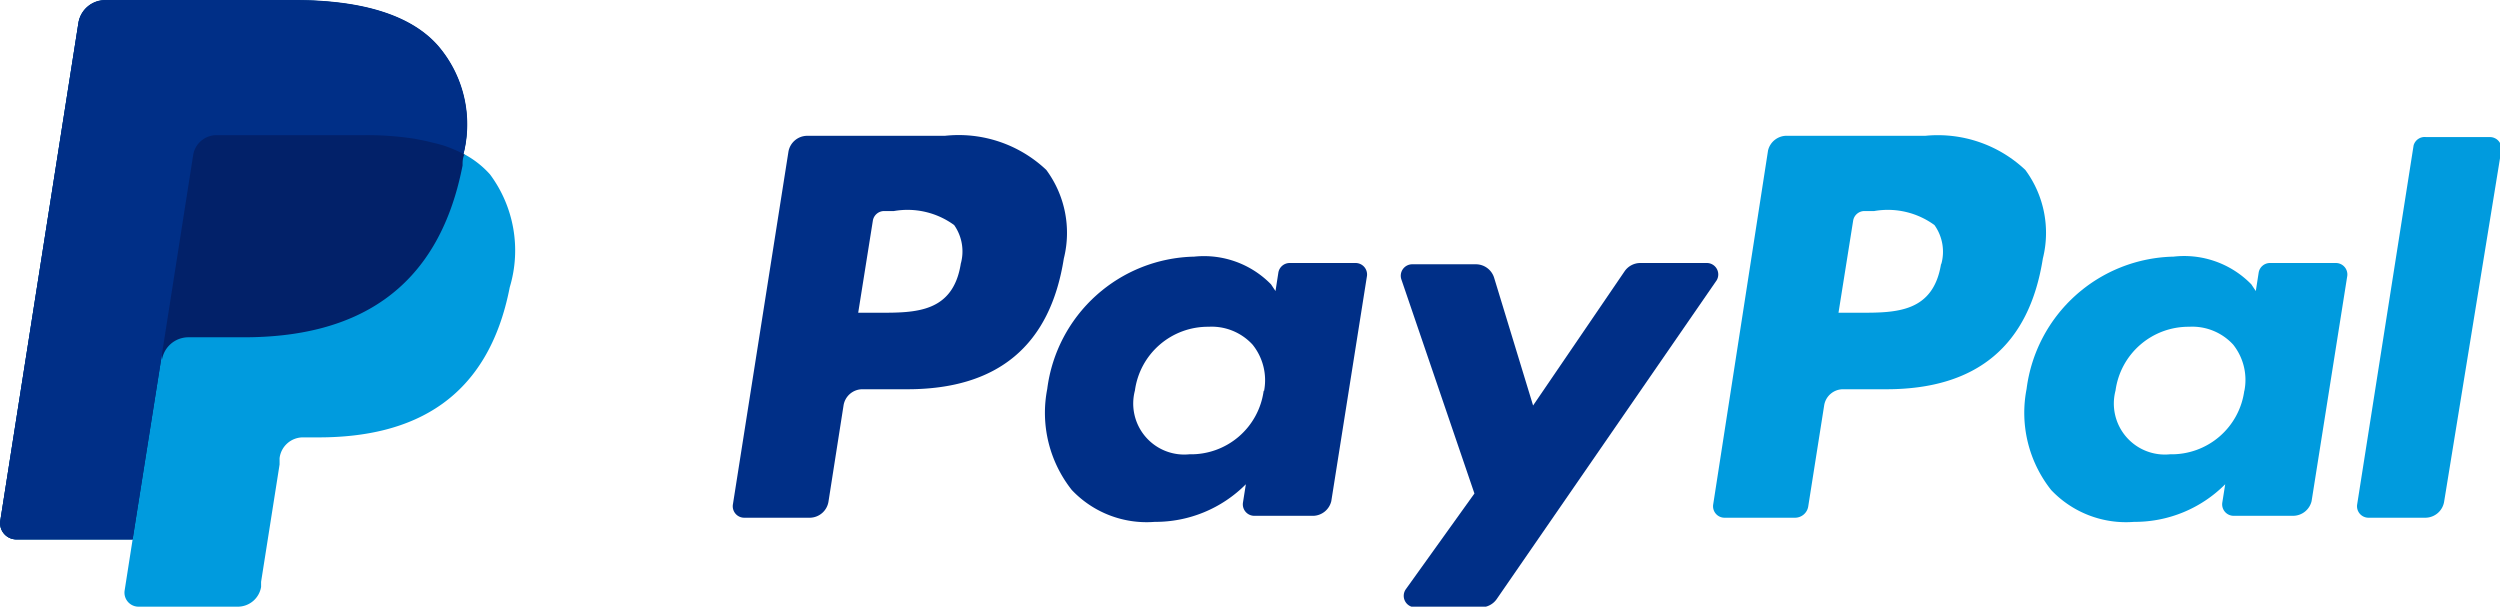
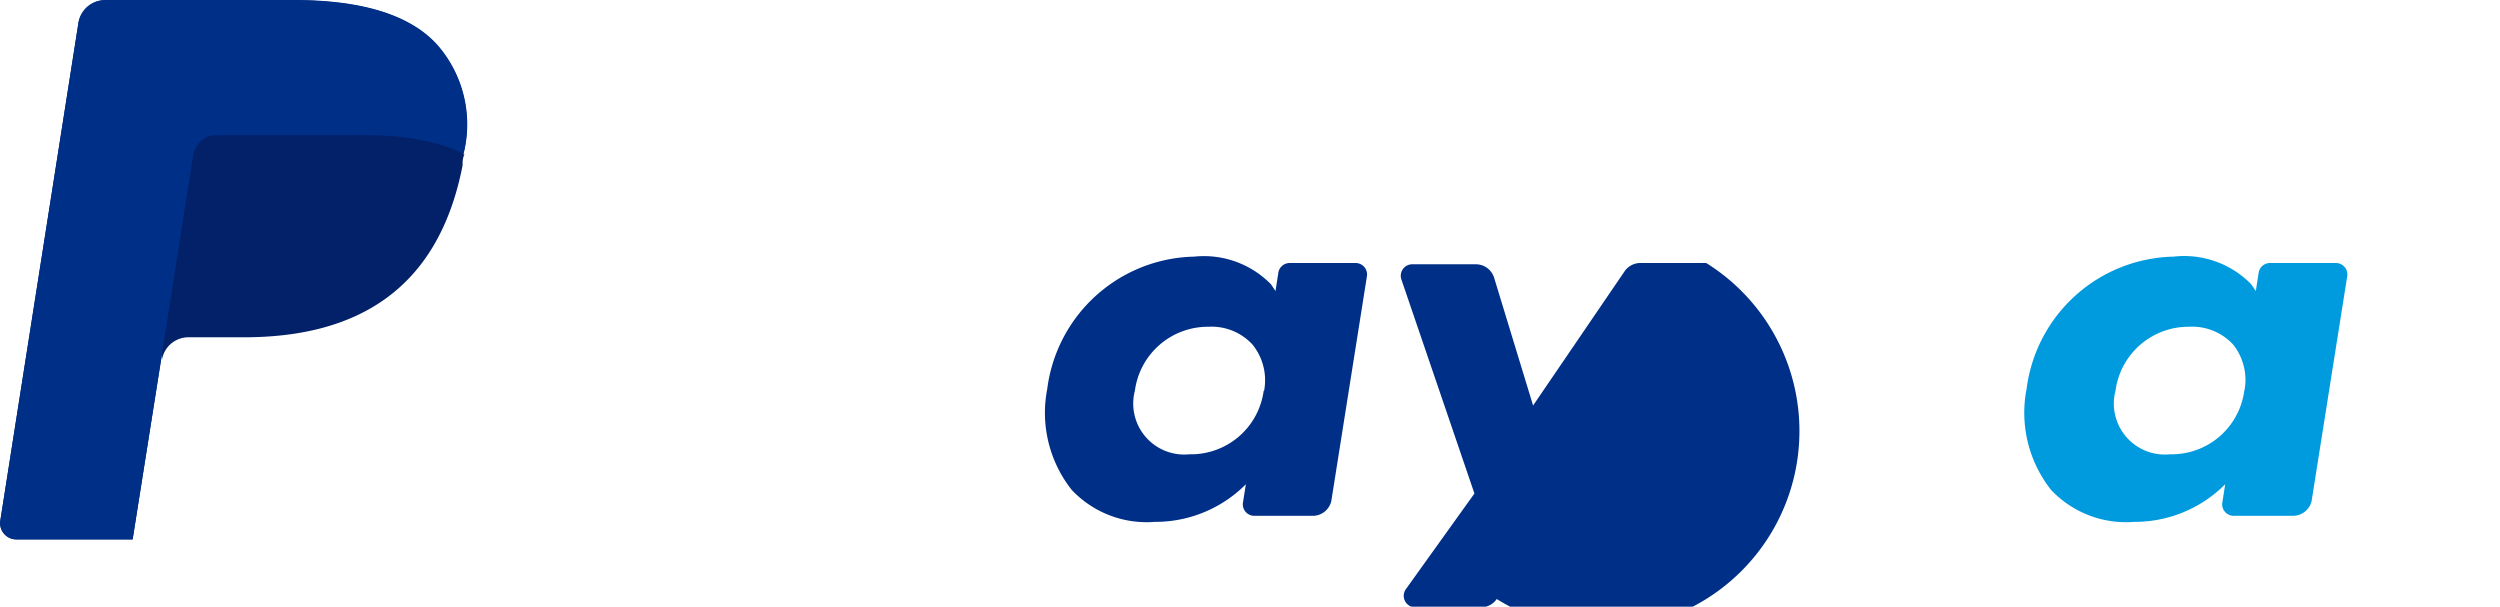
<svg xmlns="http://www.w3.org/2000/svg" id="Layer_1" data-name="Layer 1" viewBox="0 0 78.42 19.03">
  <defs>
    <style>.cls-1{fill:#009bde;}.cls-2{fill:#002f87;}.cls-3{fill:#022169;}</style>
  </defs>
  <title>bt-checkout-paypal</title>
-   <path class="cls-1" d="M62.93,8.54H58.62A0.6,0.6,0,0,0,58,9L56.28,20.1a0.36,0.36,0,0,0,.36.42h2.21a0.42,0.42,0,0,0,.41-0.35L59.76,17a0.6,0.6,0,0,1,.59-0.51h1.36c2.84,0,4.48-1.37,4.91-4.1a3.32,3.32,0,0,0-.55-2.78A4,4,0,0,0,62.93,8.54Zm0.5,4c-0.24,1.55-1.42,1.55-2.56,1.55H60.21l0.46-2.89a0.36,0.36,0,0,1,.36-0.3h0.3a2.48,2.48,0,0,1,1.89.44A1.44,1.44,0,0,1,63.43,12.58Z" transform="translate(-2.54 -4.28)" />
-   <path class="cls-2" d="M32.18,8.54H27.86a0.6,0.6,0,0,0-.59.51L25.53,20.1a0.36,0.36,0,0,0,.36.42h2.06A0.6,0.6,0,0,0,28.53,20L29,17a0.6,0.6,0,0,1,.59-0.51H31c2.84,0,4.48-1.37,4.91-4.1a3.32,3.32,0,0,0-.55-2.78A4,4,0,0,0,32.18,8.54Zm0.5,4c-0.24,1.55-1.42,1.55-2.56,1.55H29.46l0.46-2.89a0.36,0.36,0,0,1,.36-0.3h0.3a2.48,2.48,0,0,1,1.89.44A1.44,1.44,0,0,1,32.67,12.58Z" transform="translate(-2.54 -4.28)" />
  <path class="cls-2" d="M45.06,12.53H43a0.36,0.36,0,0,0-.36.3l-0.09.58-0.14-.21A2.94,2.94,0,0,0,40,12.33a4.75,4.75,0,0,0-4.61,4.15,3.9,3.9,0,0,0,.77,3.17,3.23,3.23,0,0,0,2.6,1,4,4,0,0,0,2.86-1.18l-0.09.57a0.36,0.36,0,0,0,.36.42h1.86A0.6,0.6,0,0,0,44.3,20l1.12-7.07A0.36,0.36,0,0,0,45.06,12.53Zm-2.88,4a2.3,2.3,0,0,1-2.33,2,1.6,1.6,0,0,1-1.71-2,2.31,2.31,0,0,1,2.31-2,1.74,1.74,0,0,1,1.38.56A1.78,1.78,0,0,1,42.19,16.55Z" transform="translate(-2.54 -4.28)" />
  <path class="cls-1" d="M75.82,12.53H73.75a0.36,0.36,0,0,0-.36.3l-0.09.58-0.14-.21a2.94,2.94,0,0,0-2.44-.87,4.75,4.75,0,0,0-4.61,4.15,3.9,3.9,0,0,0,.77,3.17,3.23,3.23,0,0,0,2.6,1,4,4,0,0,0,2.86-1.18l-0.09.57a0.36,0.36,0,0,0,.36.42h1.86A0.6,0.6,0,0,0,75.05,20l1.12-7.07A0.36,0.36,0,0,0,75.82,12.53Zm-2.88,4a2.3,2.3,0,0,1-2.33,2,1.6,1.6,0,0,1-1.71-2,2.31,2.31,0,0,1,2.31-2,1.74,1.74,0,0,1,1.38.56A1.78,1.78,0,0,1,72.94,16.55Z" transform="translate(-2.54 -4.28)" />
-   <path class="cls-2" d="M56.06,12.53H54a0.6,0.6,0,0,0-.5.26L50.63,17,49.41,13a0.6,0.6,0,0,0-.57-0.43h-2a0.36,0.36,0,0,0-.34.48l2.29,6.71-2.15,3a0.36,0.36,0,0,0,.29.57H49a0.6,0.6,0,0,0,.49-0.26l6.9-10A0.36,0.36,0,0,0,56.06,12.53Z" transform="translate(-2.54 -4.28)" />
-   <path class="cls-1" d="M78.25,8.84L76.48,20.1a0.36,0.36,0,0,0,.36.42h1.78A0.6,0.6,0,0,0,79.21,20L81,9a0.36,0.36,0,0,0-.36-0.42h-2A0.36,0.36,0,0,0,78.25,8.84Z" transform="translate(-2.54 -4.28)" />
-   <path class="cls-1" d="M17.07,9.12a3.78,3.78,0,0,0-.8-3.4c-0.88-1-2.47-1.43-4.51-1.43H5.84A0.85,0.85,0,0,0,5,5L2.55,20.61a0.51,0.51,0,0,0,.5.59H6.7L6.45,22.8a0.44,0.44,0,0,0,.44.51H10a0.74,0.74,0,0,0,.73-0.62l0-.16,0.58-3.68,0-.2A0.74,0.74,0,0,1,12.07,18h0.46c3,0,5.32-1.21,6-4.71a4,4,0,0,0-.62-3.54,2.93,2.93,0,0,0-.84-0.65h0" transform="translate(-2.54 -4.28)" />
+   <path class="cls-2" d="M56.06,12.53H54a0.6,0.6,0,0,0-.5.26L50.63,17,49.41,13a0.6,0.6,0,0,0-.57-0.43h-2a0.36,0.36,0,0,0-.34.48l2.29,6.71-2.15,3a0.36,0.36,0,0,0,.29.57H49a0.6,0.6,0,0,0,.49-0.26A0.36,0.36,0,0,0,56.06,12.53Z" transform="translate(-2.54 -4.28)" />
  <path class="cls-3" d="M17.07,9.12a3.78,3.78,0,0,0-.8-3.4c-0.88-1-2.47-1.43-4.51-1.43H5.84A0.85,0.85,0,0,0,5,5L2.55,20.61a0.51,0.51,0,0,0,.5.59H6.7l0.92-5.81,0,0.18a0.84,0.84,0,0,1,.83-0.71h1.74c3.41,0,6.08-1.38,6.86-5.39,0-.12,0-0.23.06-0.35" transform="translate(-2.54 -4.28)" />
  <path class="cls-2" d="M8.6,9.14a0.74,0.74,0,0,1,.73-0.62H14a9.67,9.67,0,0,1,1.53.11L15.89,8.7l0.37,0.09,0.18,0.05a4.18,4.18,0,0,1,.64.27,3.78,3.78,0,0,0-.8-3.4c-0.88-1-2.47-1.43-4.51-1.43H5.84A0.85,0.85,0,0,0,5,5L2.55,20.61a0.51,0.51,0,0,0,.5.59H6.7l0.92-5.81Z" transform="translate(-2.54 -4.28)" />
</svg>